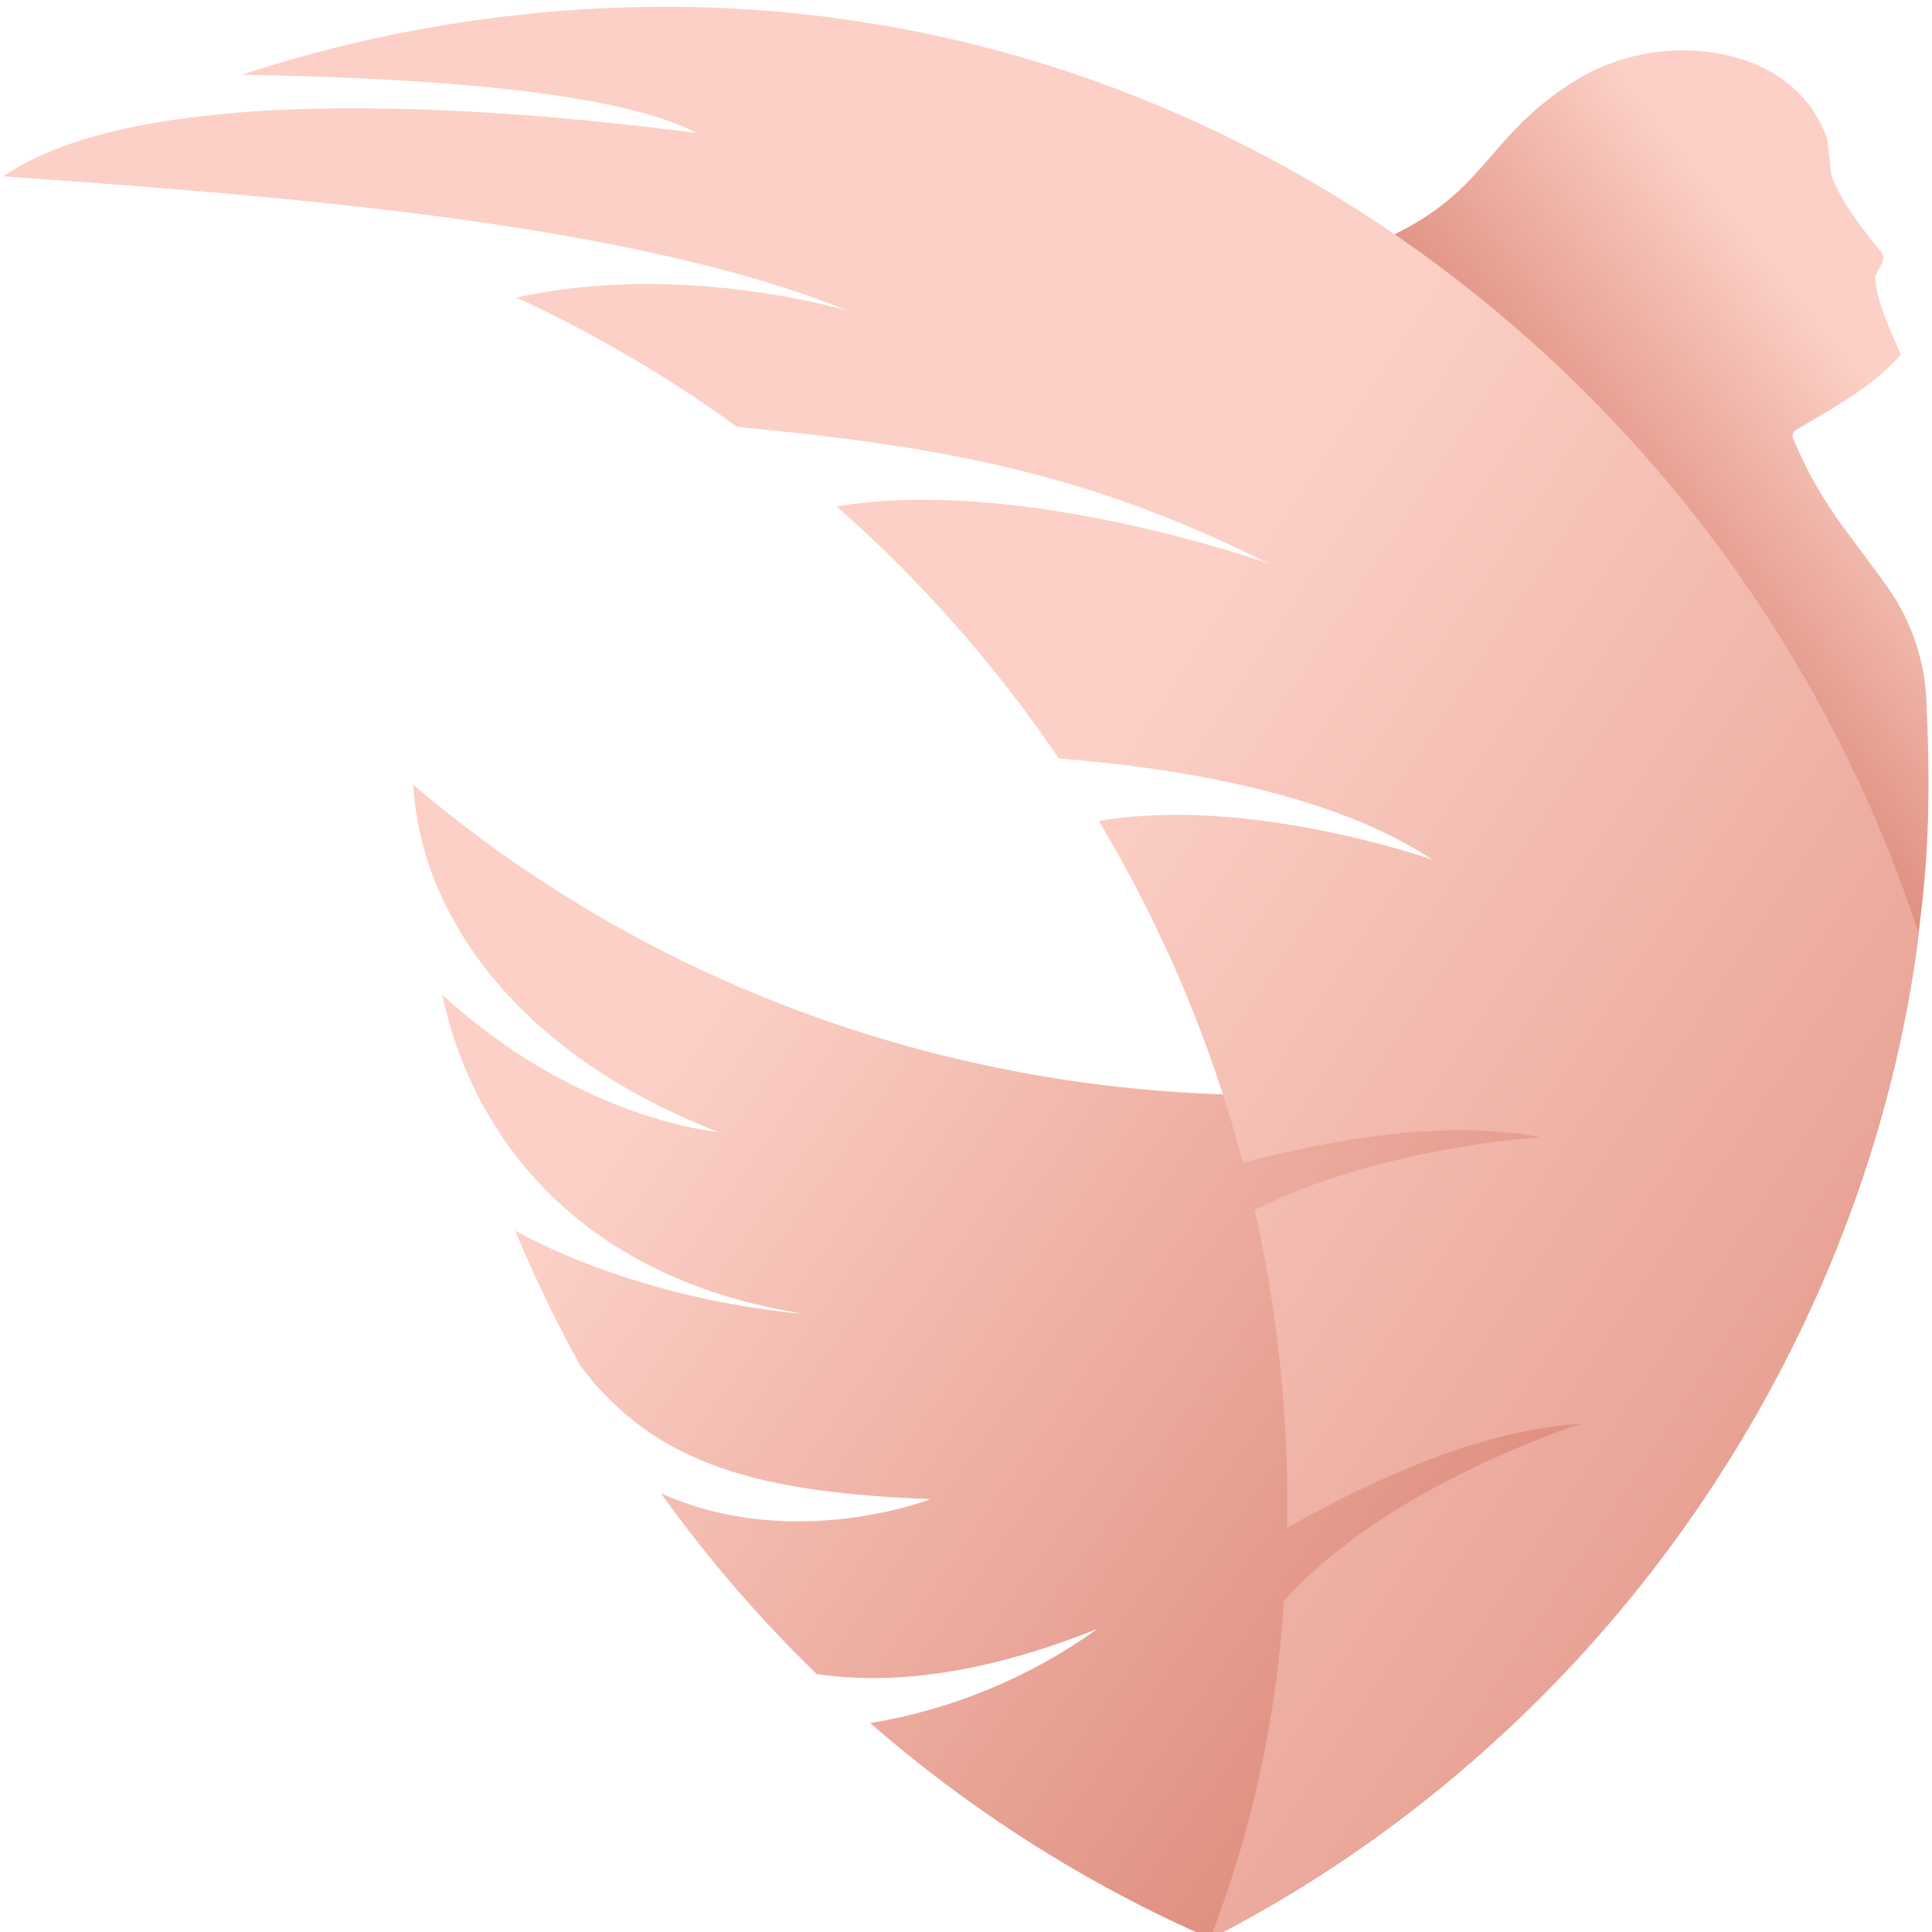
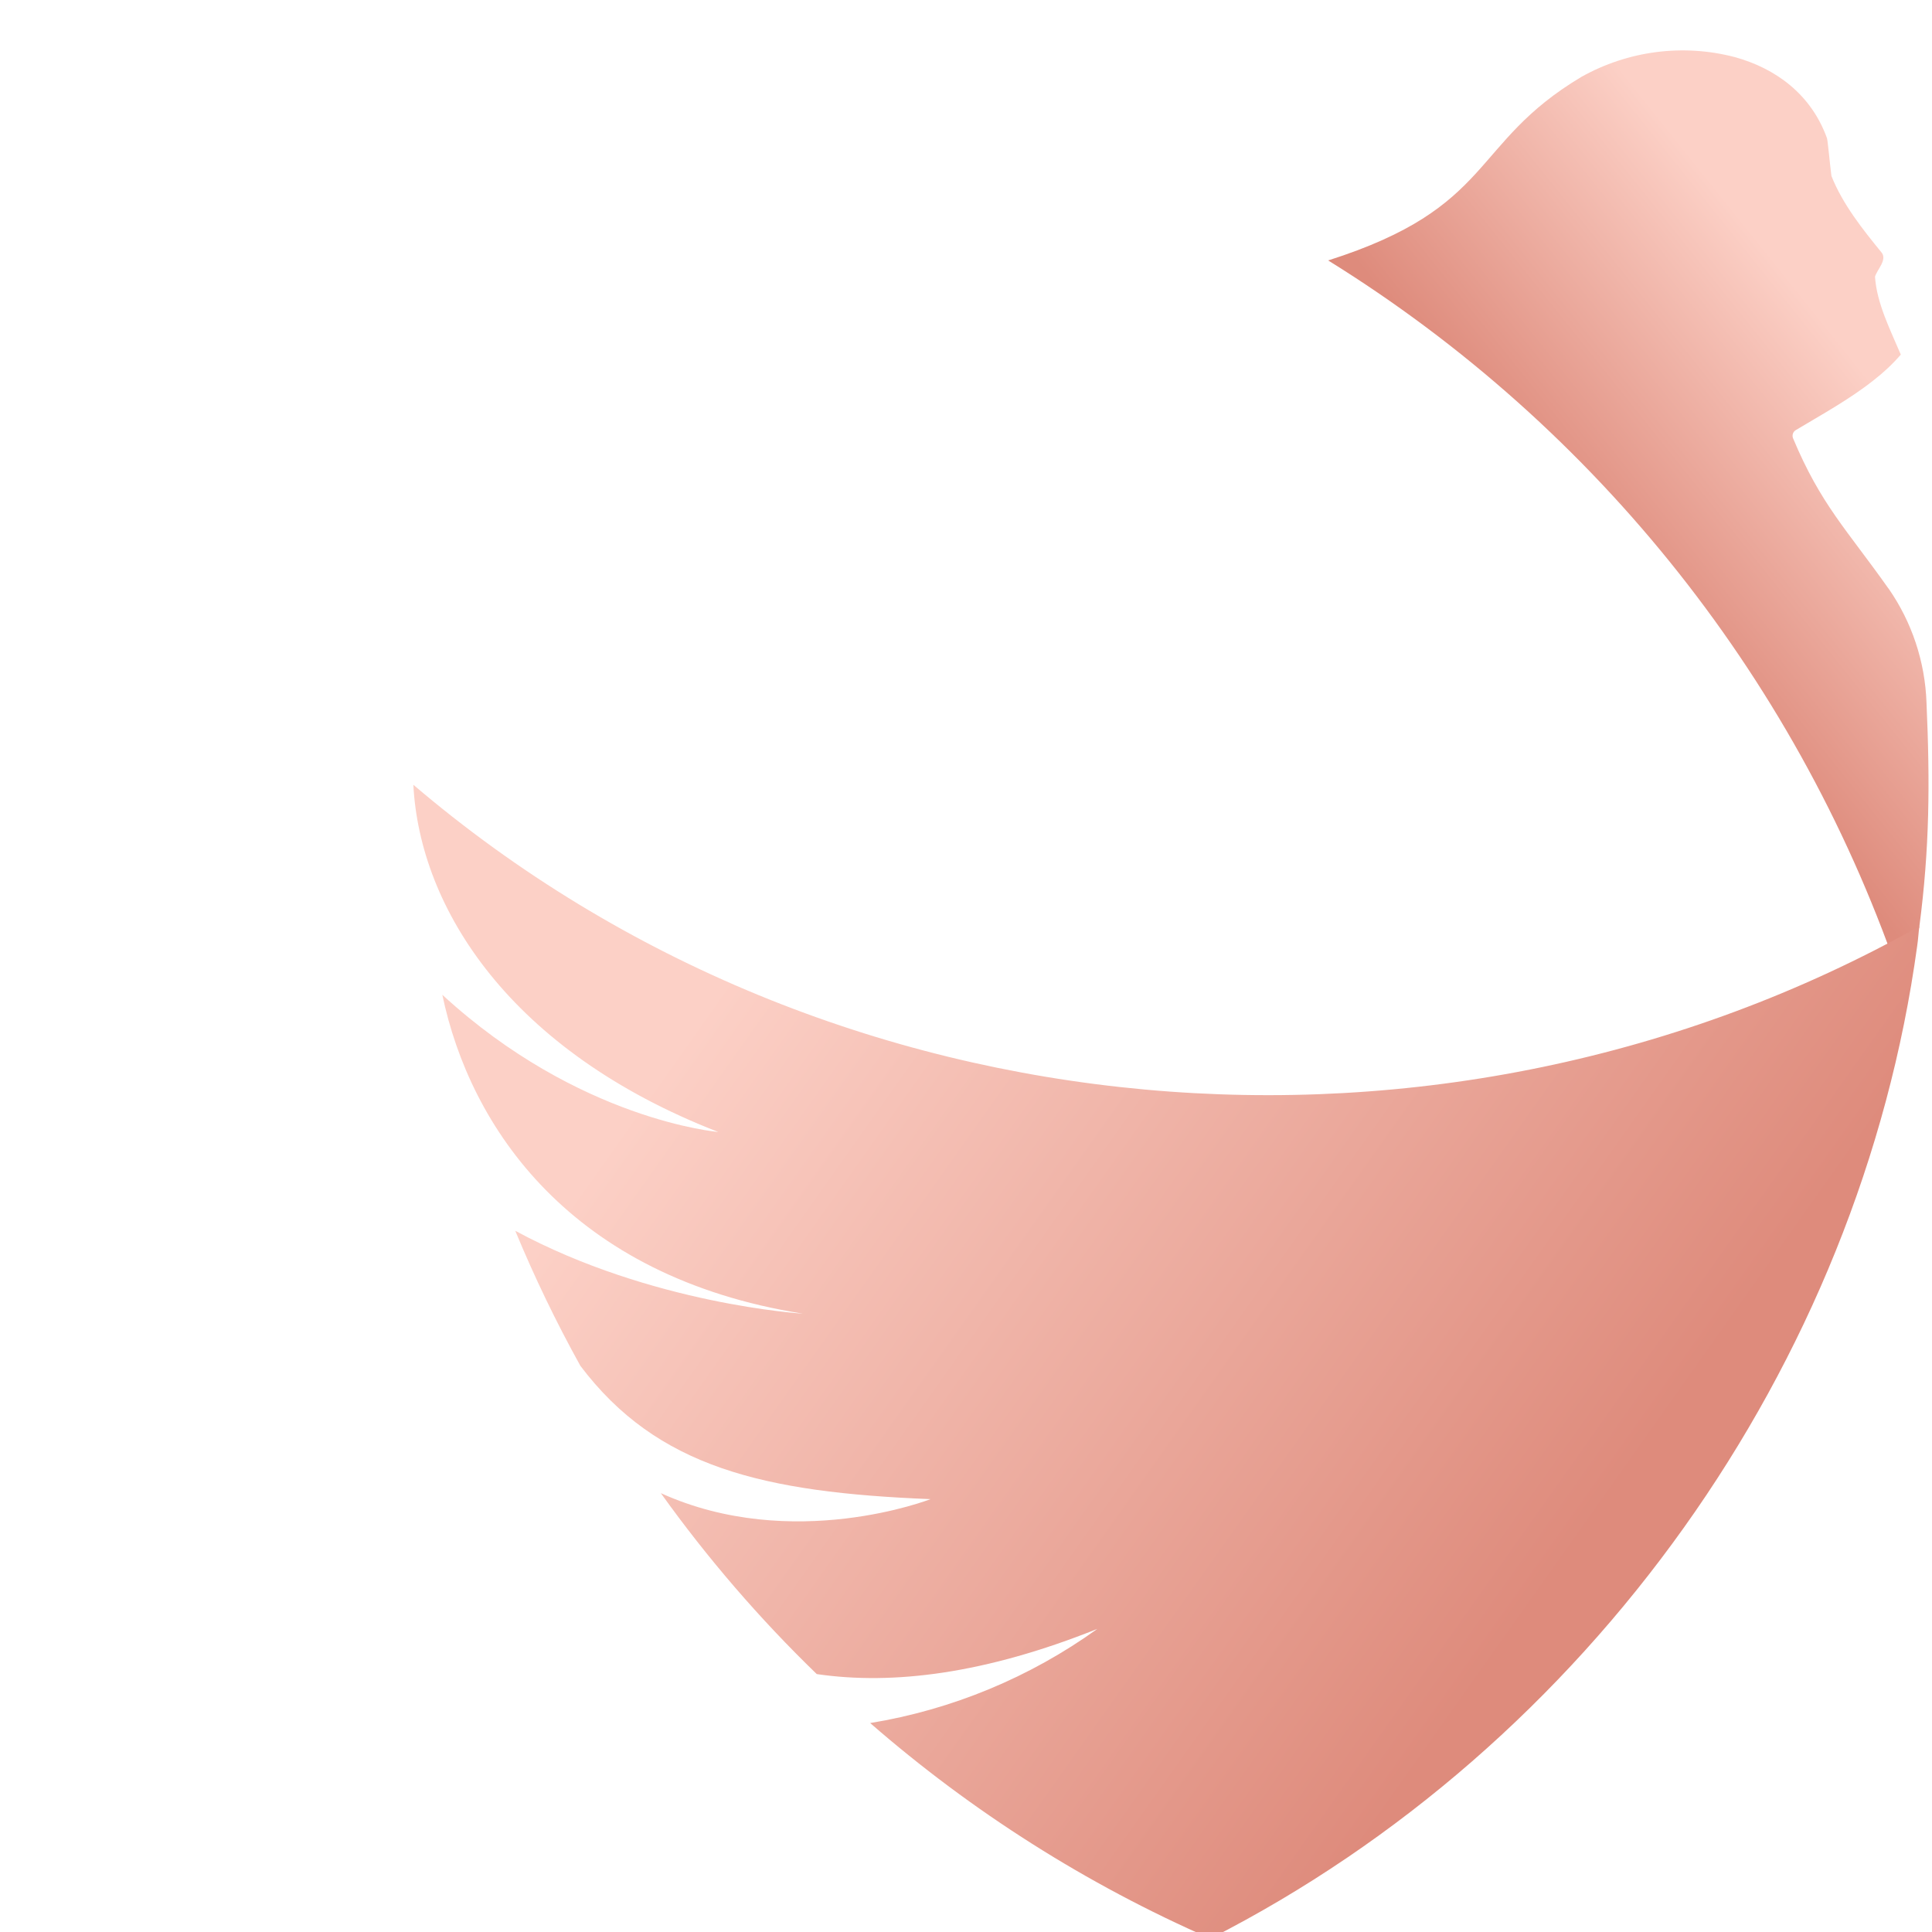
<svg xmlns="http://www.w3.org/2000/svg" width="20" height="20" viewBox="0 0 20 20" fill="none">
  <g clip-path="url(#clip0_412_1100)">
    <path d="M19.943 7.272C19.928 6.85 19.792 6.441 19.552 6.095L19.547 6.089C19.118 5.482 18.849 5.224 18.562 4.538C18.548 4.505 18.562 4.466 18.594 4.45C18.861 4.29 19.153 4.13 19.401 3.932C19.501 3.854 19.594 3.767 19.677 3.671C19.569 3.415 19.428 3.141 19.41 2.864C19.434 2.787 19.533 2.696 19.482 2.619C19.282 2.374 19.076 2.116 18.959 1.822C18.94 1.675 18.922 1.464 18.913 1.431C18.75 0.978 18.384 0.708 17.958 0.591C17.423 0.451 16.855 0.525 16.372 0.795C15.212 1.487 15.482 2.145 13.749 2.696C16.546 4.43 18.648 7.087 19.694 10.206C19.763 9.991 19.823 9.777 19.869 9.593C19.975 8.782 19.98 8.109 19.943 7.272Z" fill="url(#paint0_linear_412_1100)" />
    <path d="M19.869 9.589C19.86 9.656 19.857 9.724 19.847 9.79C19.252 14.141 16.44 18.076 12.53 20.068C11.25 19.508 10.062 18.755 9.008 17.837C9.856 17.698 10.662 17.364 11.36 16.862C10.202 17.326 9.245 17.446 8.455 17.33C7.862 16.756 7.322 16.129 6.841 15.457C8.206 16.076 9.633 15.519 9.633 15.519C7.902 15.45 6.802 15.191 6.008 14.139C5.757 13.686 5.532 13.22 5.334 12.741C6.748 13.505 8.312 13.599 8.312 13.599C5.907 13.218 4.866 11.671 4.579 10.298C5.993 11.598 7.435 11.718 7.435 11.718C5.28 10.881 4.345 9.403 4.279 8.124C8.612 11.818 14.943 12.355 19.869 9.589Z" fill="url(#paint1_linear_412_1100)" />
-     <path d="M19.861 9.658C19.85 9.744 19.858 9.707 19.845 9.792C19.412 12.902 17.86 15.83 15.552 17.953C14.644 18.791 13.627 19.503 12.529 20.07C12.959 18.95 13.217 17.772 13.291 16.575C14.361 15.368 16.367 14.739 16.367 14.739C15.386 14.796 14.282 15.272 13.324 15.816C13.344 14.71 13.232 13.605 12.989 12.525C14.291 11.87 15.95 11.772 15.95 11.772C15.024 11.595 13.897 11.765 12.867 12.038C12.539 10.794 12.036 9.603 11.375 8.499C12.914 8.233 14.778 8.882 14.83 8.9C13.81 8.225 12.249 7.953 10.962 7.852C10.308 6.888 9.535 6.012 8.661 5.242C10.555 4.926 13.061 5.809 13.132 5.834C11.261 4.891 9.726 4.617 7.63 4.419C6.914 3.9 6.15 3.452 5.348 3.08C7.013 2.712 8.66 3.183 8.778 3.218C6.422 2.253 2.451 2.002 0.036 1.825C1.848 0.569 7.083 1.377 7.212 1.375C6.35 0.936 4.395 0.808 2.506 0.773C4.48 0.121 6.693 -0.097 8.753 0.202C13.907 0.927 18.24 4.699 19.861 9.658Z" fill="url(#paint2_linear_412_1100)" />
  </g>
  <defs>
    <linearGradient id="paint0_linear_412_1100" x1="15.937" y1="7.079" x2="21.683" y2="2.481" gradientUnits="userSpaceOnUse">
      <stop offset="0.17" stop-color="#DE8B7C" />
      <stop offset="0.63" stop-color="#FCD0C6" />
    </linearGradient>
    <linearGradient id="paint1_linear_412_1100" x1="17.609" y1="16.001" x2="8.123" y2="9.281" gradientUnits="userSpaceOnUse">
      <stop offset="0.09" stop-color="#DE8B7C" />
      <stop offset="1" stop-color="#FCD0C6" />
    </linearGradient>
    <linearGradient id="paint2_linear_412_1100" x1="22.341" y1="17.126" x2="10.428" y2="9.219" gradientUnits="userSpaceOnUse">
      <stop stop-color="#DE8B7C" />
      <stop offset="1" stop-color="#FCD0C6" />
    </linearGradient>
    <clipPath id="clip0_412_1100">
      <rect width="20" height="20" fill="white" />
    </clipPath>
  </defs>
</svg>